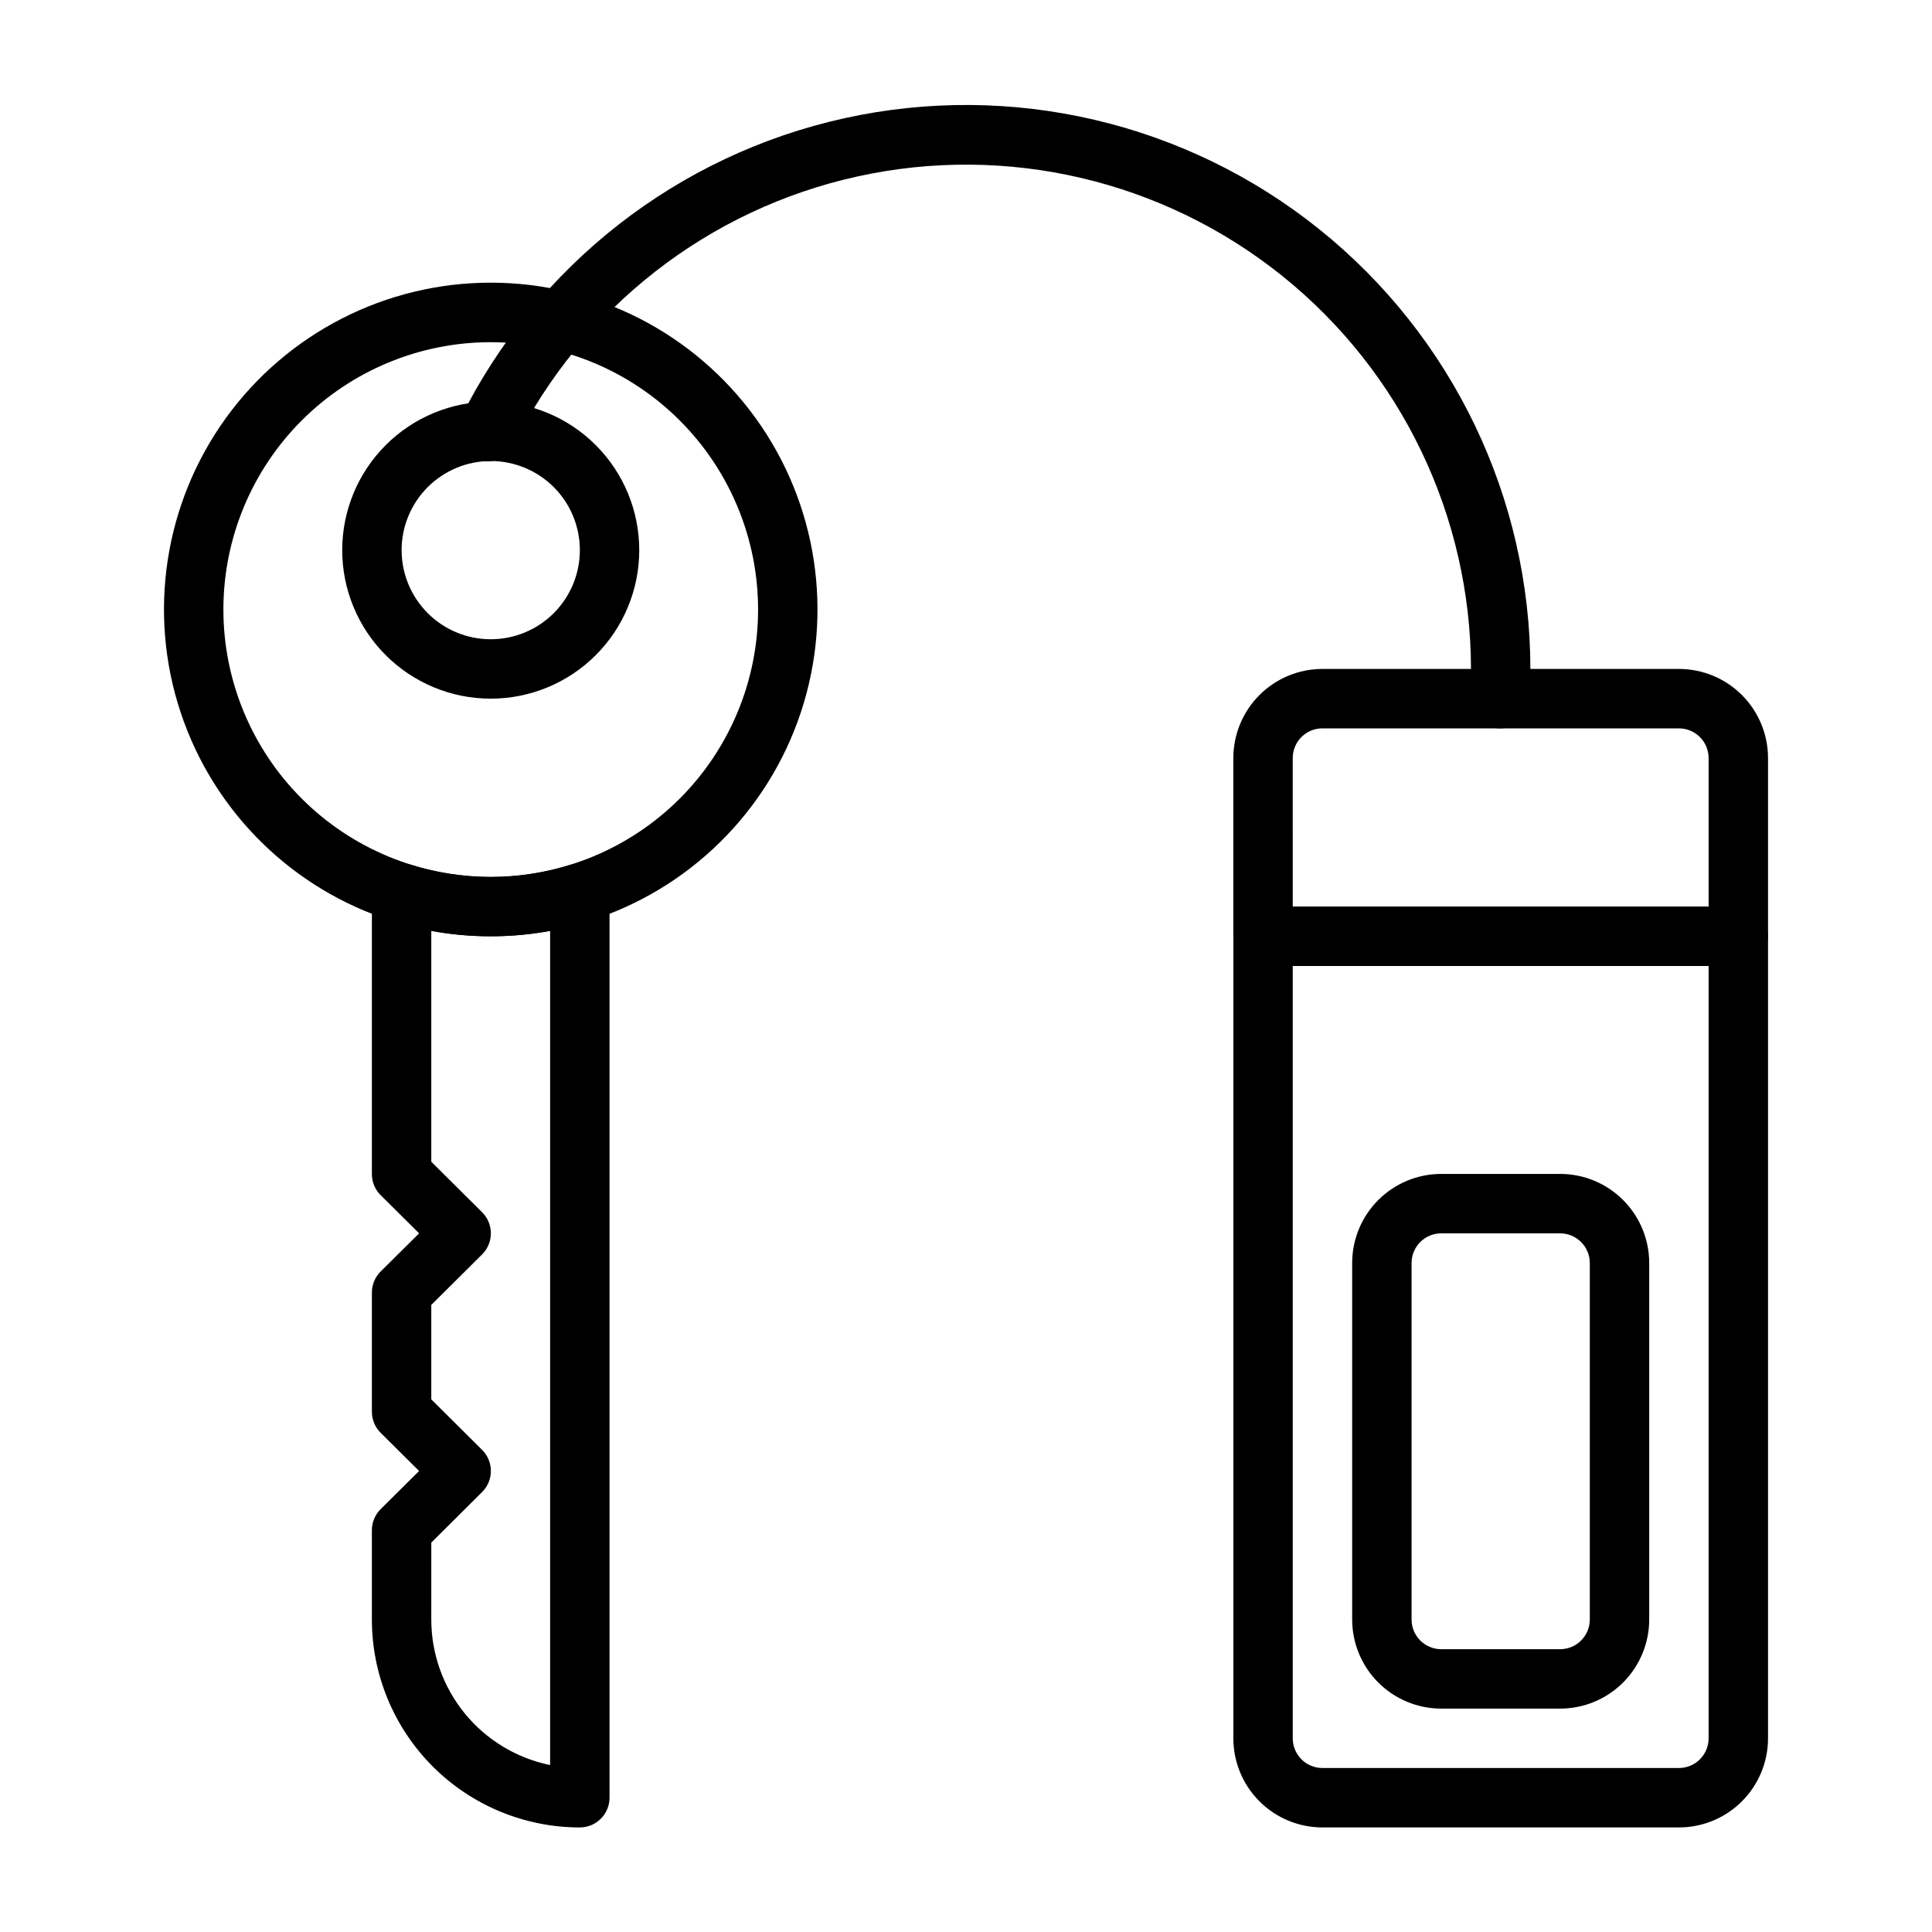
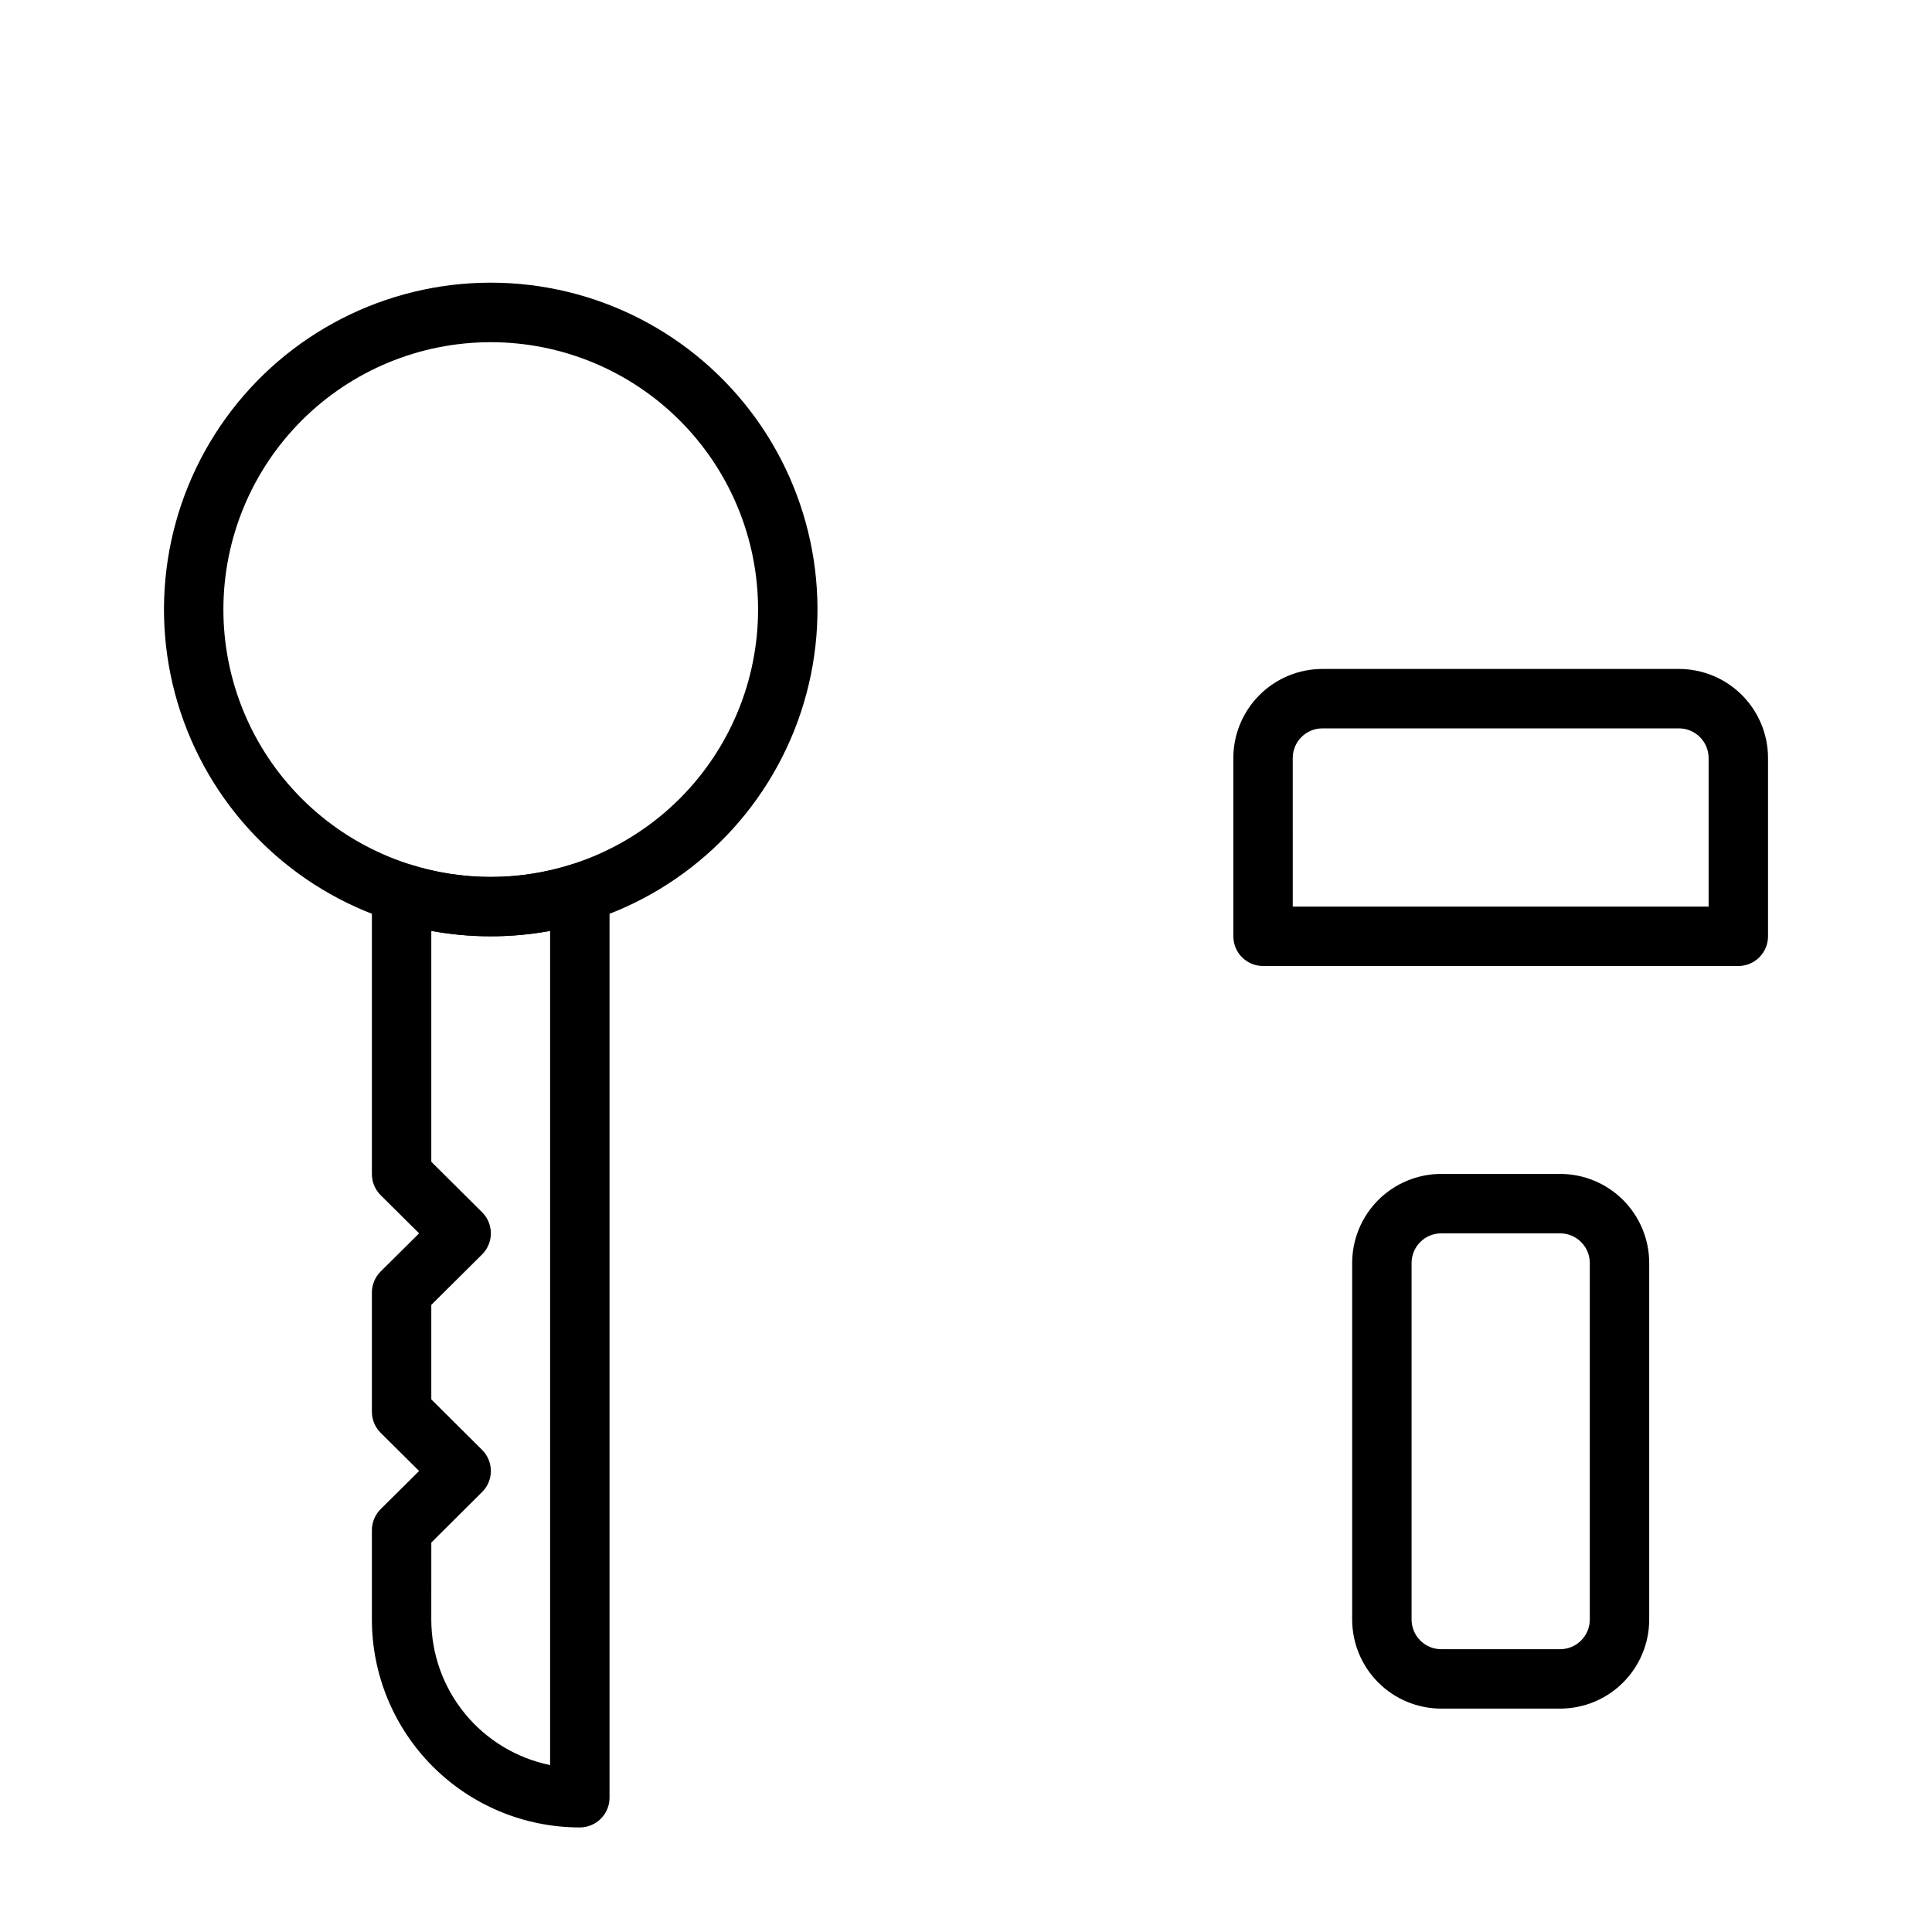
<svg xmlns="http://www.w3.org/2000/svg" fill="#000000" width="800px" height="800px" version="1.1" viewBox="144 144 512 512">
  <g>
    <path d="m297.66 628.29c-14.617 0-28.633-5.809-38.965-16.141-10.336-10.336-16.141-24.352-16.141-38.965v-23.617c-0.012-2.094 0.809-4.102 2.281-5.59l10.234-10.152-10.234-10.156c-1.473-1.484-2.293-3.496-2.281-5.59v-31.488c-0.012-2.09 0.809-4.102 2.281-5.59l10.234-10.152-10.234-10.156c-1.473-1.484-2.293-3.496-2.281-5.59v-74.469c-0.008-2.519 1.191-4.891 3.227-6.375 2.027-1.457 4.629-1.867 7.008-1.102 13.836 4.352 28.672 4.352 42.508 0 2.379-0.766 4.977-0.355 7.008 1.102 2.031 1.484 3.231 3.856 3.227 6.375v239.78c0 2.09-0.832 4.09-2.305 5.566-1.477 1.477-3.481 2.309-5.566 2.309zm-39.359-75.492-0.004 20.387c0 9.074 3.133 17.867 8.871 24.898 5.738 7.027 13.727 11.859 22.617 13.676v-221.05c-10.41 1.887-21.074 1.887-31.488 0v61.164l13.461 13.383c1.492 1.477 2.328 3.488 2.328 5.59 0 2.098-0.836 4.109-2.328 5.59l-13.461 13.379v25.031l13.461 13.383v0.004c1.492 1.477 2.328 3.488 2.328 5.59 0 2.098-0.836 4.109-2.328 5.586z" />
-     <path d="m274.05 329.15c-10.441 0-20.449-4.144-27.832-11.527-7.383-7.379-11.527-17.391-11.527-27.832 0-10.438 4.144-20.449 11.527-27.832 7.383-7.379 17.391-11.527 27.832-11.527 10.438 0 20.449 4.148 27.832 11.527 7.379 7.383 11.527 17.395 11.527 27.832 0 10.441-4.148 20.453-11.527 27.832-7.383 7.383-17.395 11.527-27.832 11.527zm0-62.977v0.004c-6.266 0-12.27 2.488-16.699 6.914-4.43 4.43-6.918 10.438-6.918 16.699 0 6.266 2.488 12.27 6.918 16.699 4.43 4.43 10.434 6.918 16.699 6.918 6.262 0 12.27-2.488 16.699-6.918 4.43-4.43 6.918-10.434 6.918-16.699 0-6.262-2.488-12.27-6.918-16.699-4.43-4.426-10.438-6.914-16.699-6.914z" />
    <path d="m274.05 392.12c-8.816 0.02-17.582-1.332-25.977-4.012-26.535-8.348-47.445-28.93-56.207-55.328-8.762-26.398-4.309-55.398 11.969-77.953 16.277-22.555 42.398-35.918 70.215-35.918 27.812 0 53.938 13.363 70.215 35.918 16.277 22.555 20.73 51.555 11.969 77.953-8.762 26.398-29.672 46.98-56.207 55.328-8.398 2.68-17.164 4.031-25.977 4.012zm0-157.44v0.004c-18.789 0-36.812 7.461-50.098 20.75-13.285 13.285-20.75 31.305-20.75 50.098 0 18.789 7.465 36.809 20.75 50.098 13.285 13.285 31.309 20.75 50.098 20.75s36.809-7.465 50.098-20.75c13.285-13.289 20.75-31.309 20.75-50.098 0-18.793-7.465-36.812-20.75-50.098-13.289-13.289-31.309-20.75-50.098-20.75z" />
-     <path d="m588.93 628.29h-94.465c-6.262 0-12.27-2.488-16.695-6.918-4.43-4.43-6.918-10.438-6.918-16.699v-212.55c0-4.348 3.523-7.871 7.871-7.871h125.95c2.086 0 4.09 0.828 5.566 2.305 1.477 1.477 2.305 3.481 2.305 5.566v212.55c0 6.262-2.488 12.27-6.918 16.699-4.426 4.43-10.434 6.918-16.699 6.918zm-102.34-228.29v204.67c0 2.086 0.832 4.09 2.305 5.566 1.477 1.477 3.481 2.305 5.566 2.305h94.465c2.09 0 4.09-0.828 5.566-2.305 1.477-1.477 2.309-3.481 2.309-5.566v-204.67z" />
    <path d="m604.67 400h-125.95c-4.348 0-7.871-3.527-7.871-7.875v-47.23c0-6.262 2.488-12.27 6.918-16.699 4.426-4.43 10.434-6.918 16.695-6.918h94.465c6.266 0 12.273 2.488 16.699 6.918 4.43 4.43 6.918 10.438 6.918 16.699v47.23c0 2.09-0.828 4.09-2.305 5.566-1.477 1.477-3.481 2.309-5.566 2.309zm-118.08-15.746h110.21v-39.359c0-2.09-0.832-4.09-2.309-5.566-1.477-1.477-3.477-2.305-5.566-2.305h-94.465c-4.348 0-7.871 3.523-7.871 7.871z" />
    <path d="m557.44 596.8h-31.488c-6.262 0-12.27-2.488-16.699-6.918-4.426-4.43-6.914-10.438-6.914-16.699v-94.465c0-6.262 2.488-12.27 6.914-16.699 4.43-4.43 10.438-6.918 16.699-6.918h31.488c6.266 0 12.273 2.488 16.699 6.918 4.43 4.43 6.918 10.438 6.918 16.699v94.465c0 6.262-2.488 12.27-6.918 16.699-4.426 4.43-10.434 6.918-16.699 6.918zm-31.488-125.95c-4.348 0-7.871 3.523-7.871 7.871v94.465c0 2.086 0.832 4.09 2.305 5.566 1.477 1.477 3.481 2.305 5.566 2.305h31.488c2.09 0 4.09-0.828 5.566-2.305 1.477-1.477 2.309-3.481 2.309-5.566v-94.465c0-2.086-0.832-4.09-2.309-5.566-1.477-1.477-3.477-2.305-5.566-2.305z" />
-     <path d="m541.7 337.02h-0.473c-2.09-0.121-4.043-1.07-5.434-2.637-1.387-1.566-2.094-3.621-1.965-5.707v-7.398-0.004c-0.055-40.504-18.453-78.801-50.031-104.16-31.582-25.363-72.949-35.055-112.51-26.363-39.559 8.688-73.055 34.828-91.098 71.09-1.914 3.914-6.637 5.535-10.551 3.621-3.91-1.914-5.531-6.637-3.621-10.547 20.133-40.578 57.574-69.844 101.81-79.59 44.238-9.742 90.508 1.086 125.82 29.449 35.32 28.363 55.883 71.203 55.918 116.5v8.344c-0.25 4.164-3.703 7.41-7.871 7.402z" />
  </g>
</svg>